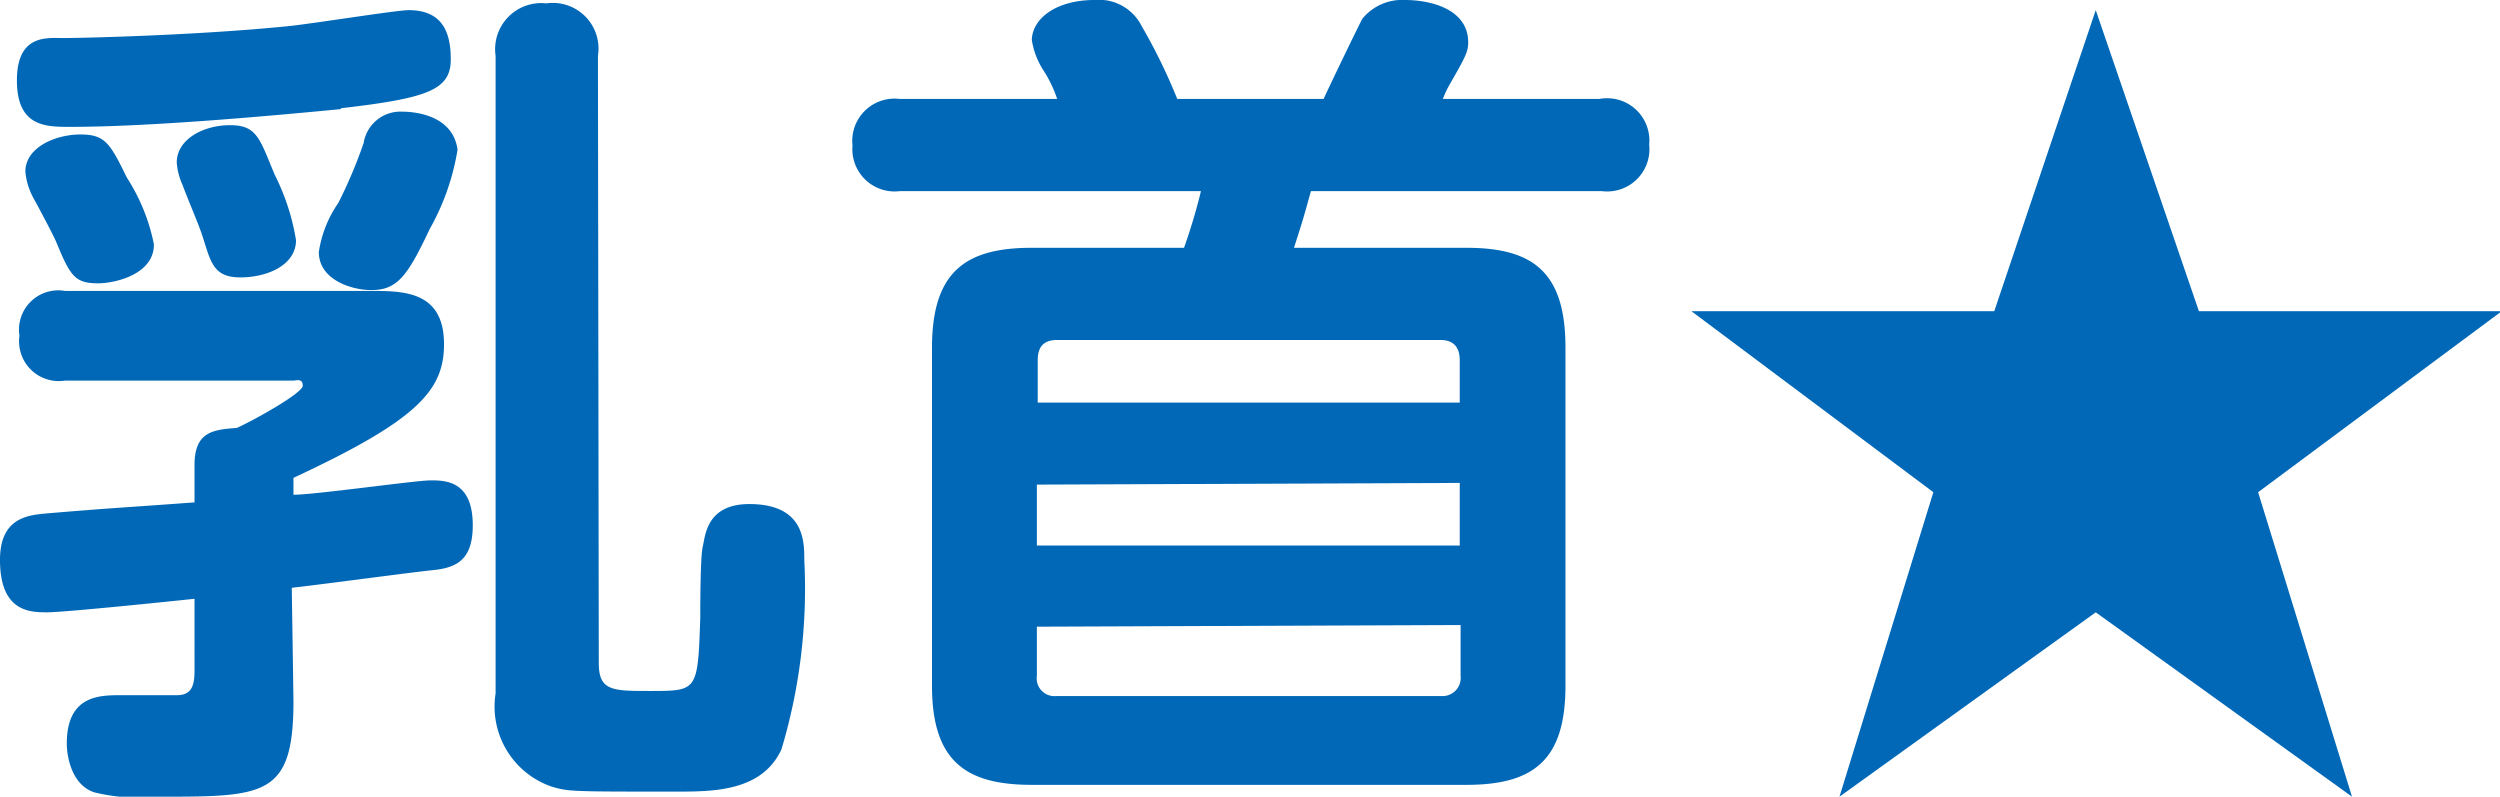
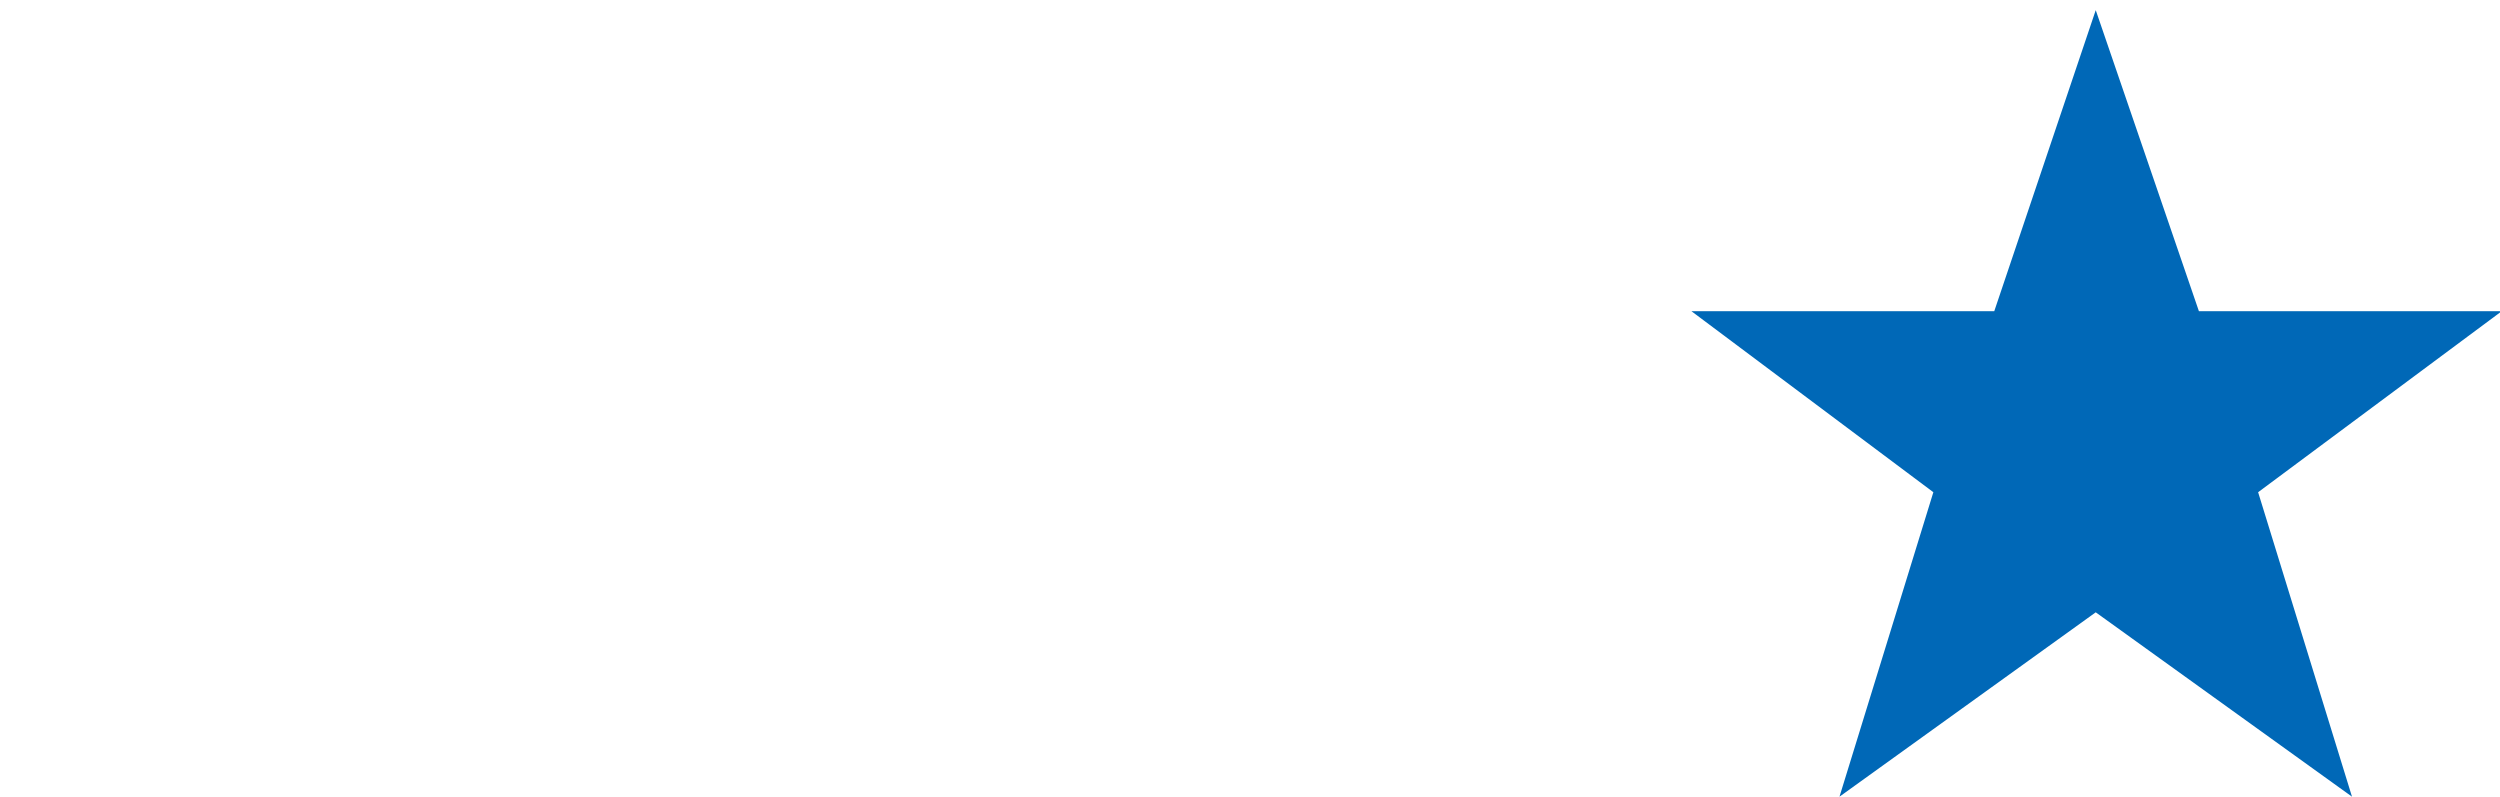
<svg xmlns="http://www.w3.org/2000/svg" viewBox="0 0 59.12 18.84">
  <defs>
    <style>.cls-1{fill:#0068b7;}</style>
  </defs>
  <g id="レイヤー_2" data-name="レイヤー 2">
    <g id="レイヤー_1-2" data-name="レイヤー 1">
-       <path class="cls-1" d="M6.94,16.58c0,2.26-.68,2.26-3.18,2.26a4.51,4.51,0,0,1-1.52-.1c-.52-.16-.66-.8-.66-1.16,0-1.14.78-1.14,1.28-1.14.22,0,1.18,0,1.32,0,.36,0,.42-.24.42-.58V14.16c-.56.06-3.08.32-3.48.32S0,14.48,0,13.24c0-1,.66-1.06,1.12-1.1C2.78,12,3,12,4.6,11.88V11c0-.78.42-.84,1-.88.36-.16,1.56-.82,1.56-1S7,9,6.94,9H1.54A.94.94,0,0,1,.46,7.94.93.93,0,0,1,1.54,6.88H8.76c.78,0,1.74,0,1.74,1.26,0,1.1-.64,1.8-3.56,3.16v.4c.5,0,2.9-.34,3.24-.34s1,0,1,1.06c0,.78-.34,1-.92,1.06s-2.64.34-3.36.42Zm1.12-14C6.2,2.76,3.48,3,1.66,3,1.08,3,.4,3,.4,1.9s.72-1,1.1-1S4.62.84,6.8.62C7.26.58,9.38.24,9.66.24c.74,0,1,.44,1,1.16S10.14,2.32,8.06,2.56ZM3,4.2a4.54,4.54,0,0,1,.64,1.58c0,.72-.94.92-1.32.92-.56,0-.66-.18-1-1-.08-.18-.42-.82-.52-1A1.6,1.6,0,0,1,.6,4.06c0-.58.72-.88,1.3-.88S2.6,3.38,3,4.2ZM6.5,4.14A5.29,5.29,0,0,1,7,5.68c0,.58-.66.88-1.32.88s-.7-.4-.9-1c-.06-.2-.36-.9-.46-1.18a1.53,1.53,0,0,1-.14-.54c0-.54.62-.88,1.26-.88S6.14,3.28,6.5,4.14Zm3.66,1.28c-.52,1.1-.76,1.44-1.38,1.44-.46,0-1.24-.24-1.24-.9A2.73,2.73,0,0,1,8,4.8a11.2,11.2,0,0,0,.6-1.42.88.88,0,0,1,.9-.74c.12,0,1.2,0,1.32.9A5.67,5.67,0,0,1,10.16,5.42Zm4,10.26c0,.66.32.66,1.22.66,1.12,0,1.12,0,1.18-1.72,0-.28,0-1.46.06-1.7s.08-1,1.1-1c1.3,0,1.3.88,1.3,1.32a13.23,13.23,0,0,1-.54,4.48c-.46,1-1.62,1-2.5,1-2.48,0-2.54,0-2.94-.12a2,2,0,0,1-1.32-2.2V1.32A1.09,1.09,0,0,1,12.92.08a1.08,1.08,0,0,1,1.22,1.24Z" />
-       <path class="cls-1" d="M21.28,4.52a1,1,0,0,1-1.12-1.08,1,1,0,0,1,1.12-1.1H25a3,3,0,0,0-.34-.7,1.83,1.83,0,0,1-.26-.7C24.42.42,25,0,25.88,0A1.13,1.13,0,0,1,27,.62a13.45,13.45,0,0,1,.84,1.72H31.3c.26-.56.88-1.84.92-1.9a1.21,1.21,0,0,1,1-.44c.66,0,1.5.24,1.5,1,0,.22-.06.34-.44,1a2.43,2.43,0,0,0-.16.34h3.7A1,1,0,0,1,39,3.42a1,1,0,0,1-1.12,1.1H31c-.18.66-.22.78-.4,1.34h4.08c1.58,0,2.34.58,2.34,2.36v8c0,1.76-.76,2.34-2.34,2.34H24.4c-1.54,0-2.36-.54-2.36-2.34v-8c0-1.82.82-2.36,2.36-2.36H28a13.62,13.62,0,0,0,.4-1.34Zm13.24,5v-1c0-.28-.12-.48-.46-.48H25c-.32,0-.46.16-.46.48v1Zm-10,1.94v1.44h10V11.42Zm0,3.36v1.16a.42.42,0,0,0,.46.48h9.1a.43.43,0,0,0,.46-.48V14.78Z" />
      <path class="cls-1" d="M52,7.36h7.16L53.4,11.64l2.22,7.2-6.06-4.36L43.5,18.84l2.22-7.2L40,7.36h7.16L49.56.24Z" />
    </g>
  </g>
</svg>